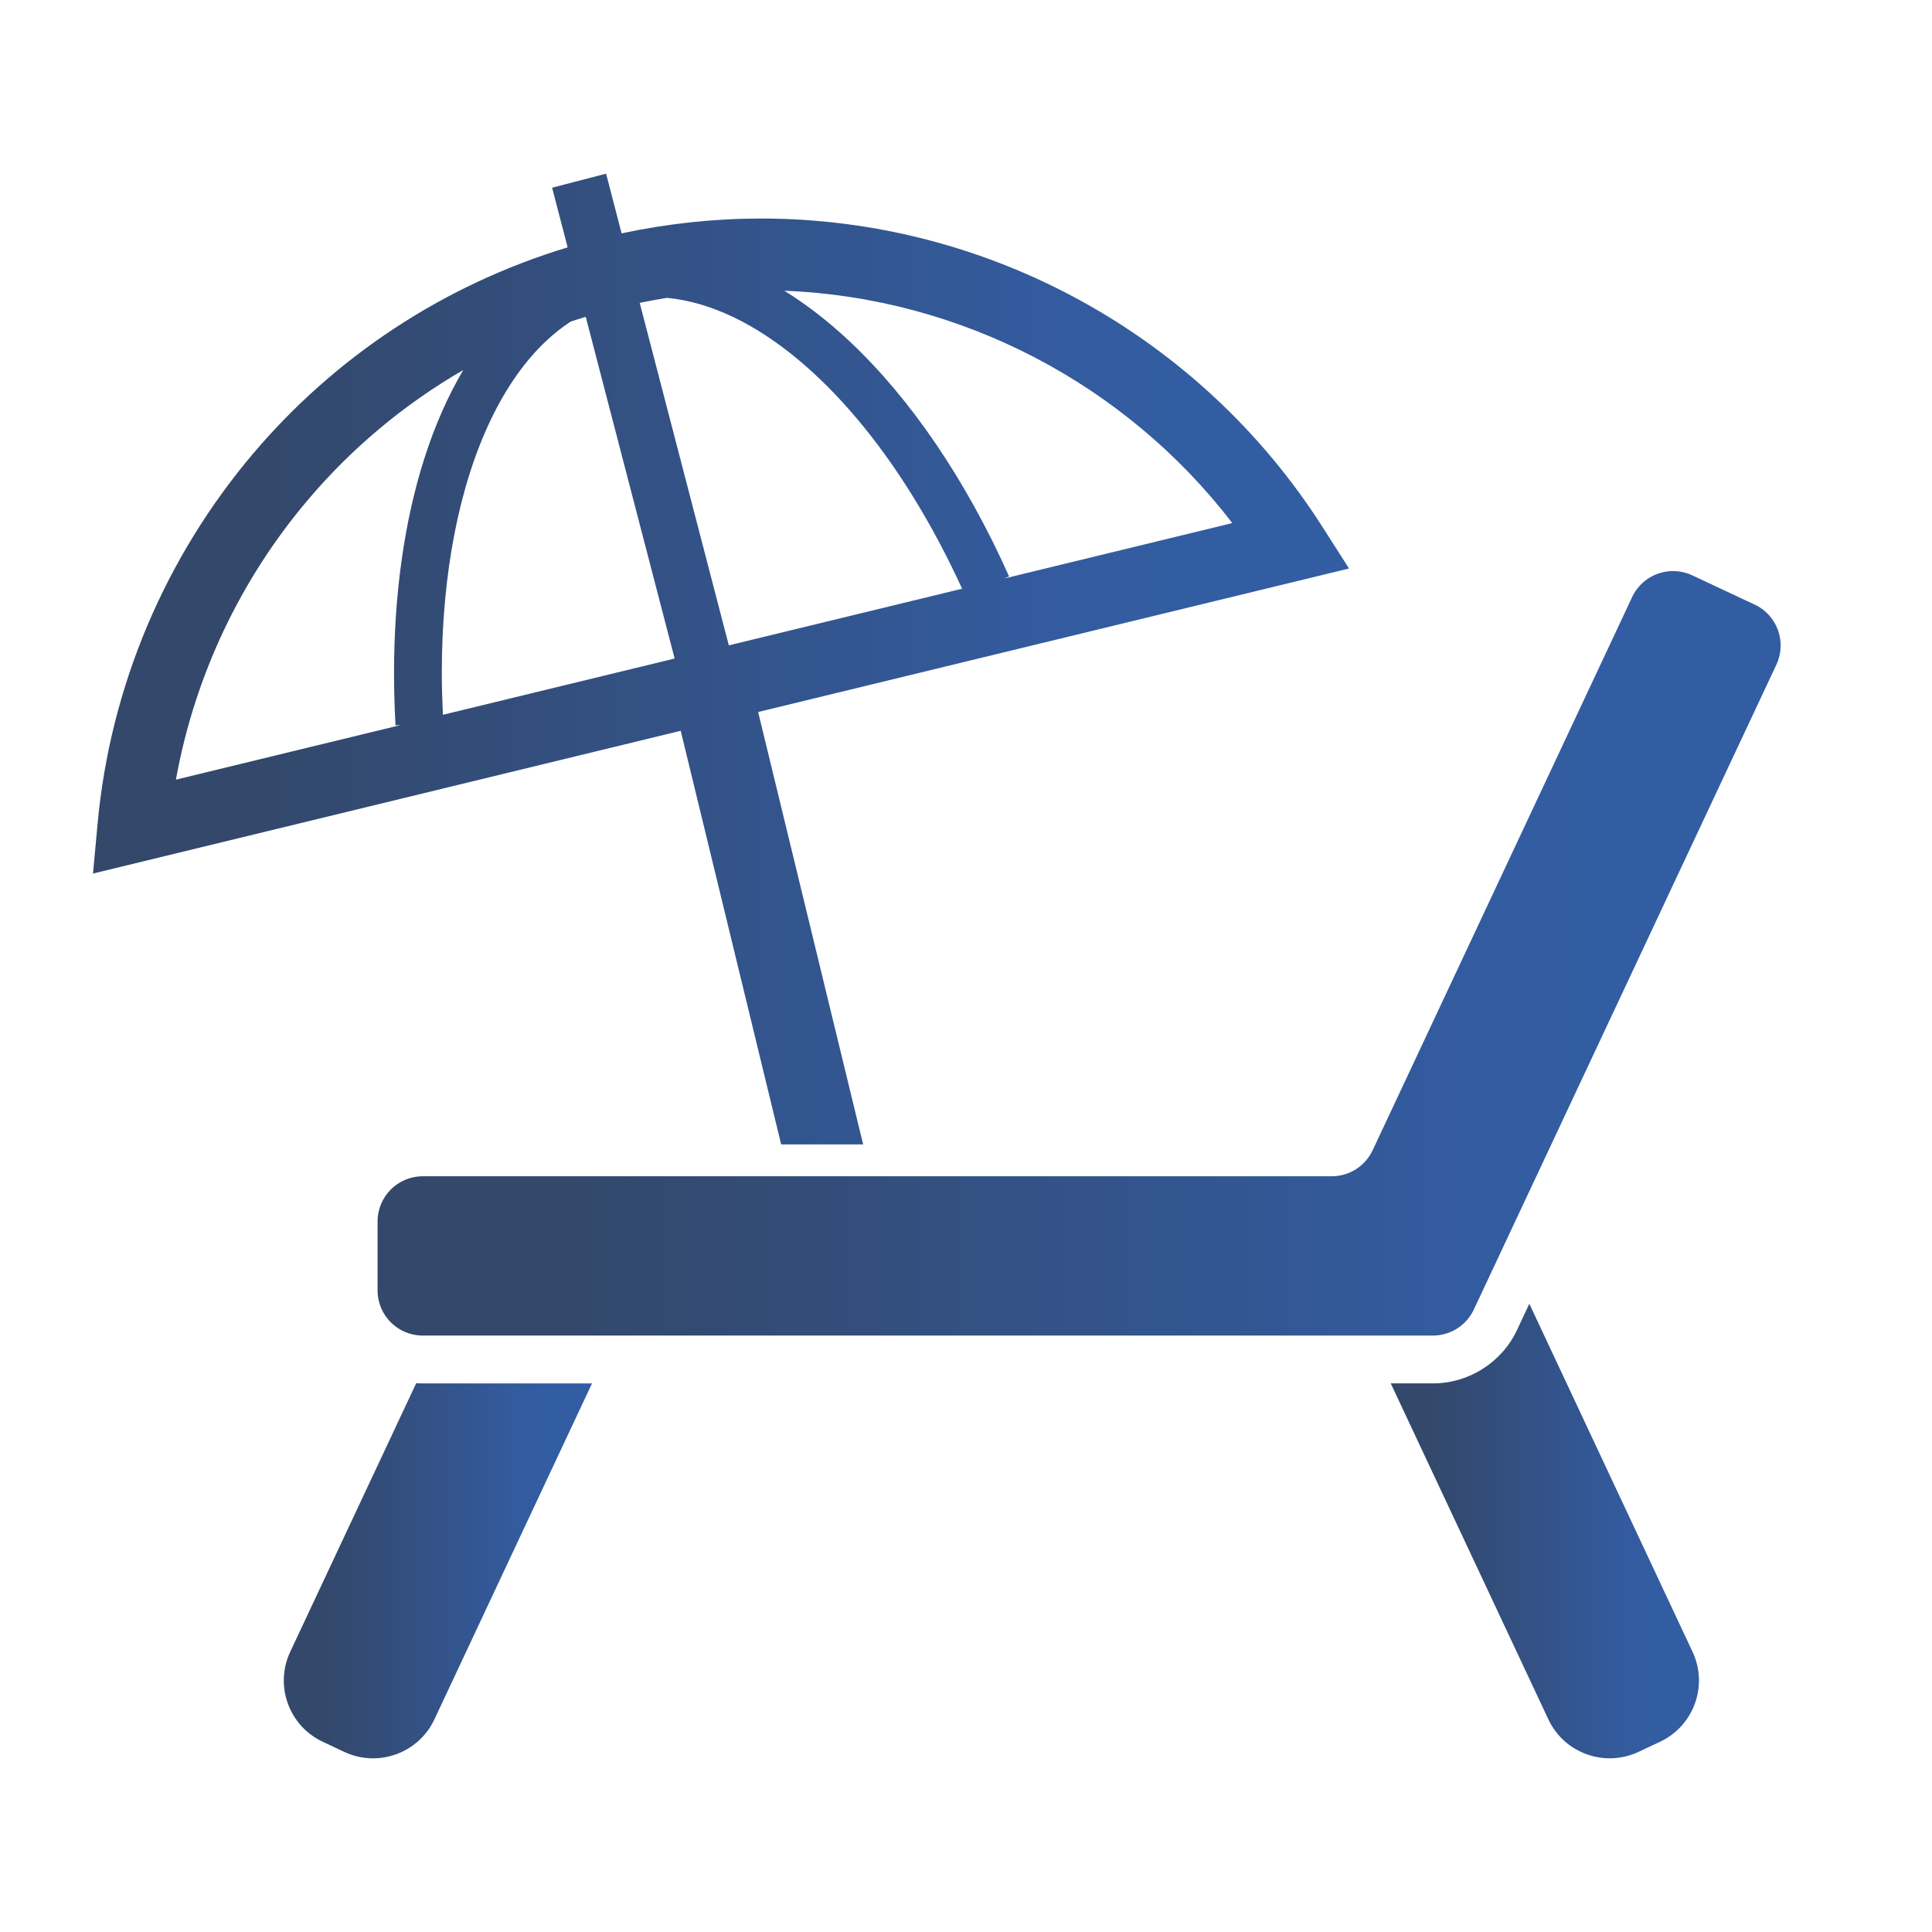
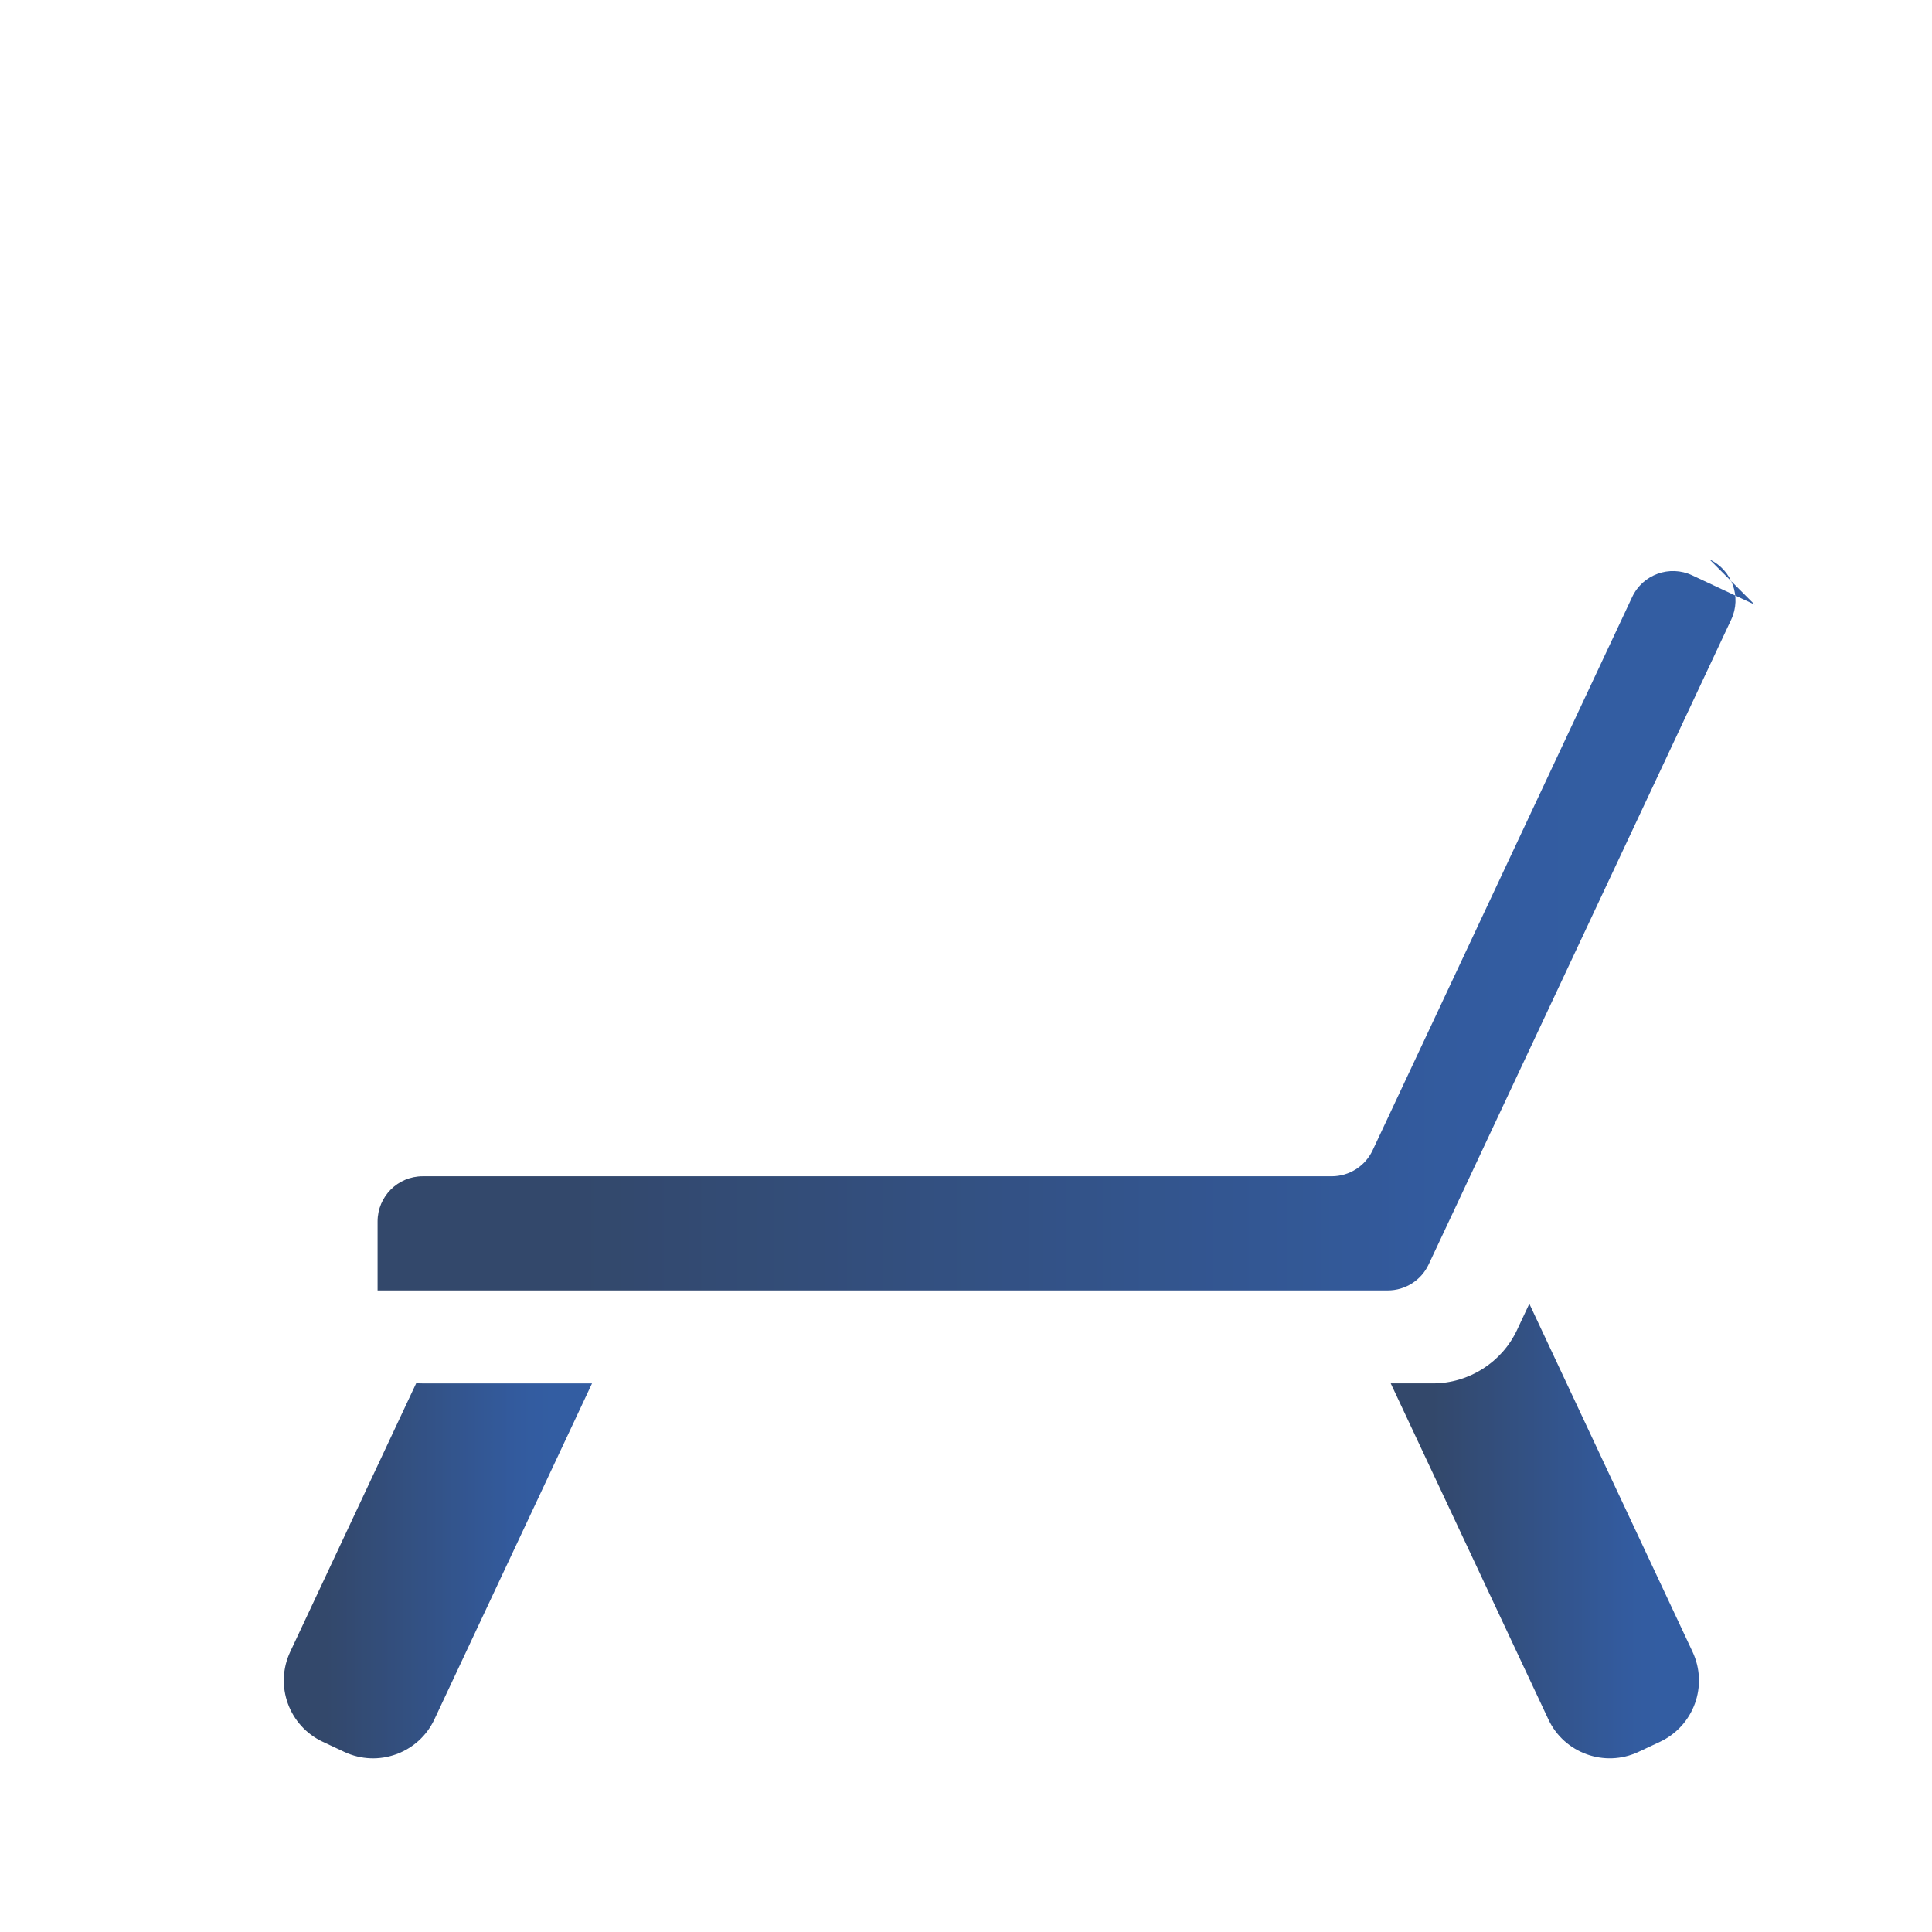
<svg xmlns="http://www.w3.org/2000/svg" xmlns:xlink="http://www.w3.org/1999/xlink" id="_レイヤー_1" data-name="レイヤー 1" viewBox="0 0 110 110">
  <defs>
    <style>
      .cls-1 {
        fill: url(#_名称未設定グラデーション_2-4);
      }

      .cls-1, .cls-2, .cls-3, .cls-4 {
        stroke-width: 0px;
      }

      .cls-2 {
        fill: url(#_名称未設定グラデーション_2-2);
      }

      .cls-3 {
        fill: url(#_名称未設定グラデーション_2-3);
      }

      .cls-4 {
        fill: url(#_名称未設定グラデーション_2);
      }

      .cls-5 {
        opacity: .8;
      }
    </style>
    <linearGradient id="_名称未設定グラデーション_2" data-name="名称未設定グラデーション 2" x1="16.158" y1="89.43" x2="33.708" y2="89.43" gradientUnits="userSpaceOnUse">
      <stop offset=".139" stop-color="#001a46" />
      <stop offset=".634" stop-color="#002d79" />
      <stop offset=".636" stop-color="#002d79" />
      <stop offset=".758" stop-color="#003286" />
      <stop offset=".869" stop-color="#00348b" />
    </linearGradient>
    <linearGradient id="_名称未設定グラデーション_2-2" data-name="名称未設定グラデーション 2" x1="79.183" y1="87.17" x2="96.733" y2="87.17" xlink:href="#_名称未設定グラデーション_2" />
    <linearGradient id="_名称未設定グラデーション_2-3" data-name="名称未設定グラデーション 2" x1="21.498" y1="54.278" x2="101.382" y2="54.278" xlink:href="#_名称未設定グラデーション_2" />
    <linearGradient id="_名称未設定グラデーション_2-4" data-name="名称未設定グラデーション 2" x1="5.296" y1="37.524" x2="76.808" y2="37.524" xlink:href="#_名称未設定グラデーション_2" />
  </defs>
  <g class="cls-5">
    <g>
      <path class="cls-4" d="M23.699,78.75l-7.173,15.292c-.907,1.929-.077,4.223,1.853,5.129l1.226.576c1.927.903,4.227.073,5.129-1.855l8.974-19.127h-9.642c-.121,0-.244-.004-.367-.015Z" />
      <path class="cls-2" d="M87.074,74.229l-.699,1.492c-.866,1.85-2.749,3.043-4.788,3.043h-2.404l8.974,19.127c.901,1.927,3.202,2.757,5.129,1.855l1.228-.576c1.927-.906,2.758-3.2,1.85-5.129l-9.291-19.812Z" />
-       <path class="cls-3" d="M99.903,34.424l-3.555-1.667c-1.286-.604-2.817-.05-3.419,1.234l-14.778,31.503c-.423.901-1.331,1.478-2.328,1.478H24.069c-1.421,0-2.571,1.152-2.571,2.571v3.928c0,1.42,1.15,2.57,2.571,2.57h57.517c.996,0,1.903-.576,2.327-1.479l17.227-36.719c.602-1.286.049-2.817-1.236-3.421Z" />
-       <path class="cls-1" d="M44.478,65.159h4.666l-5.979-24.62,33.643-8.171-1.538-2.407c-6.91-10.817-18.955-17.516-31.934-17.519-2.624,0-5.283.277-7.944.845l-.884-3.399-3.073.799.884,3.397c-7.188,2.173-13.313,6.328-17.882,11.713-4.998,5.888-8.157,13.245-8.88,21.094l-.262,2.845,33.462-8.128,5.719,23.55ZM70.162,29.782l-12.978,3.153.268-.12c-2.46-5.499-5.589-10.093-9.063-13.367-1.205-1.132-2.452-2.102-3.733-2.895,10.082.395,19.444,5.33,25.507,13.23ZM37.975,16.958c1.227.117,2.491.48,3.779,1.097,2.38,1.137,4.817,3.134,7.086,5.84,2.192,2.61,4.224,5.878,5.938,9.624l-13.282,3.225-5.074-19.501c.518-.108,1.036-.201,1.553-.284ZM22.519,41.298l.293-.016-12.796,3.108c1.066-5.913,3.687-11.422,7.534-15.952,2.469-2.91,5.441-5.413,8.825-7.368-.885,1.498-1.624,3.184-2.213,5.028-1.138,3.566-1.727,7.719-1.727,12.219,0,.977.028,1.973.084,2.981ZM25.217,40.697c-.038-.804-.062-1.6-.062-2.38-.003-5.681,1.007-10.702,2.783-14.407.888-1.855,1.961-3.376,3.172-4.51.443-.414.903-.777,1.38-1.089.284-.095.571-.184.86-.272l5.061,19.455-13.193,3.203Z" />
+       <path class="cls-3" d="M99.903,34.424l-3.555-1.667c-1.286-.604-2.817-.05-3.419,1.234l-14.778,31.503c-.423.901-1.331,1.478-2.328,1.478H24.069c-1.421,0-2.571,1.152-2.571,2.571v3.928h57.517c.996,0,1.903-.576,2.327-1.479l17.227-36.719c.602-1.286.049-2.817-1.236-3.421Z" />
    </g>
  </g>
</svg>